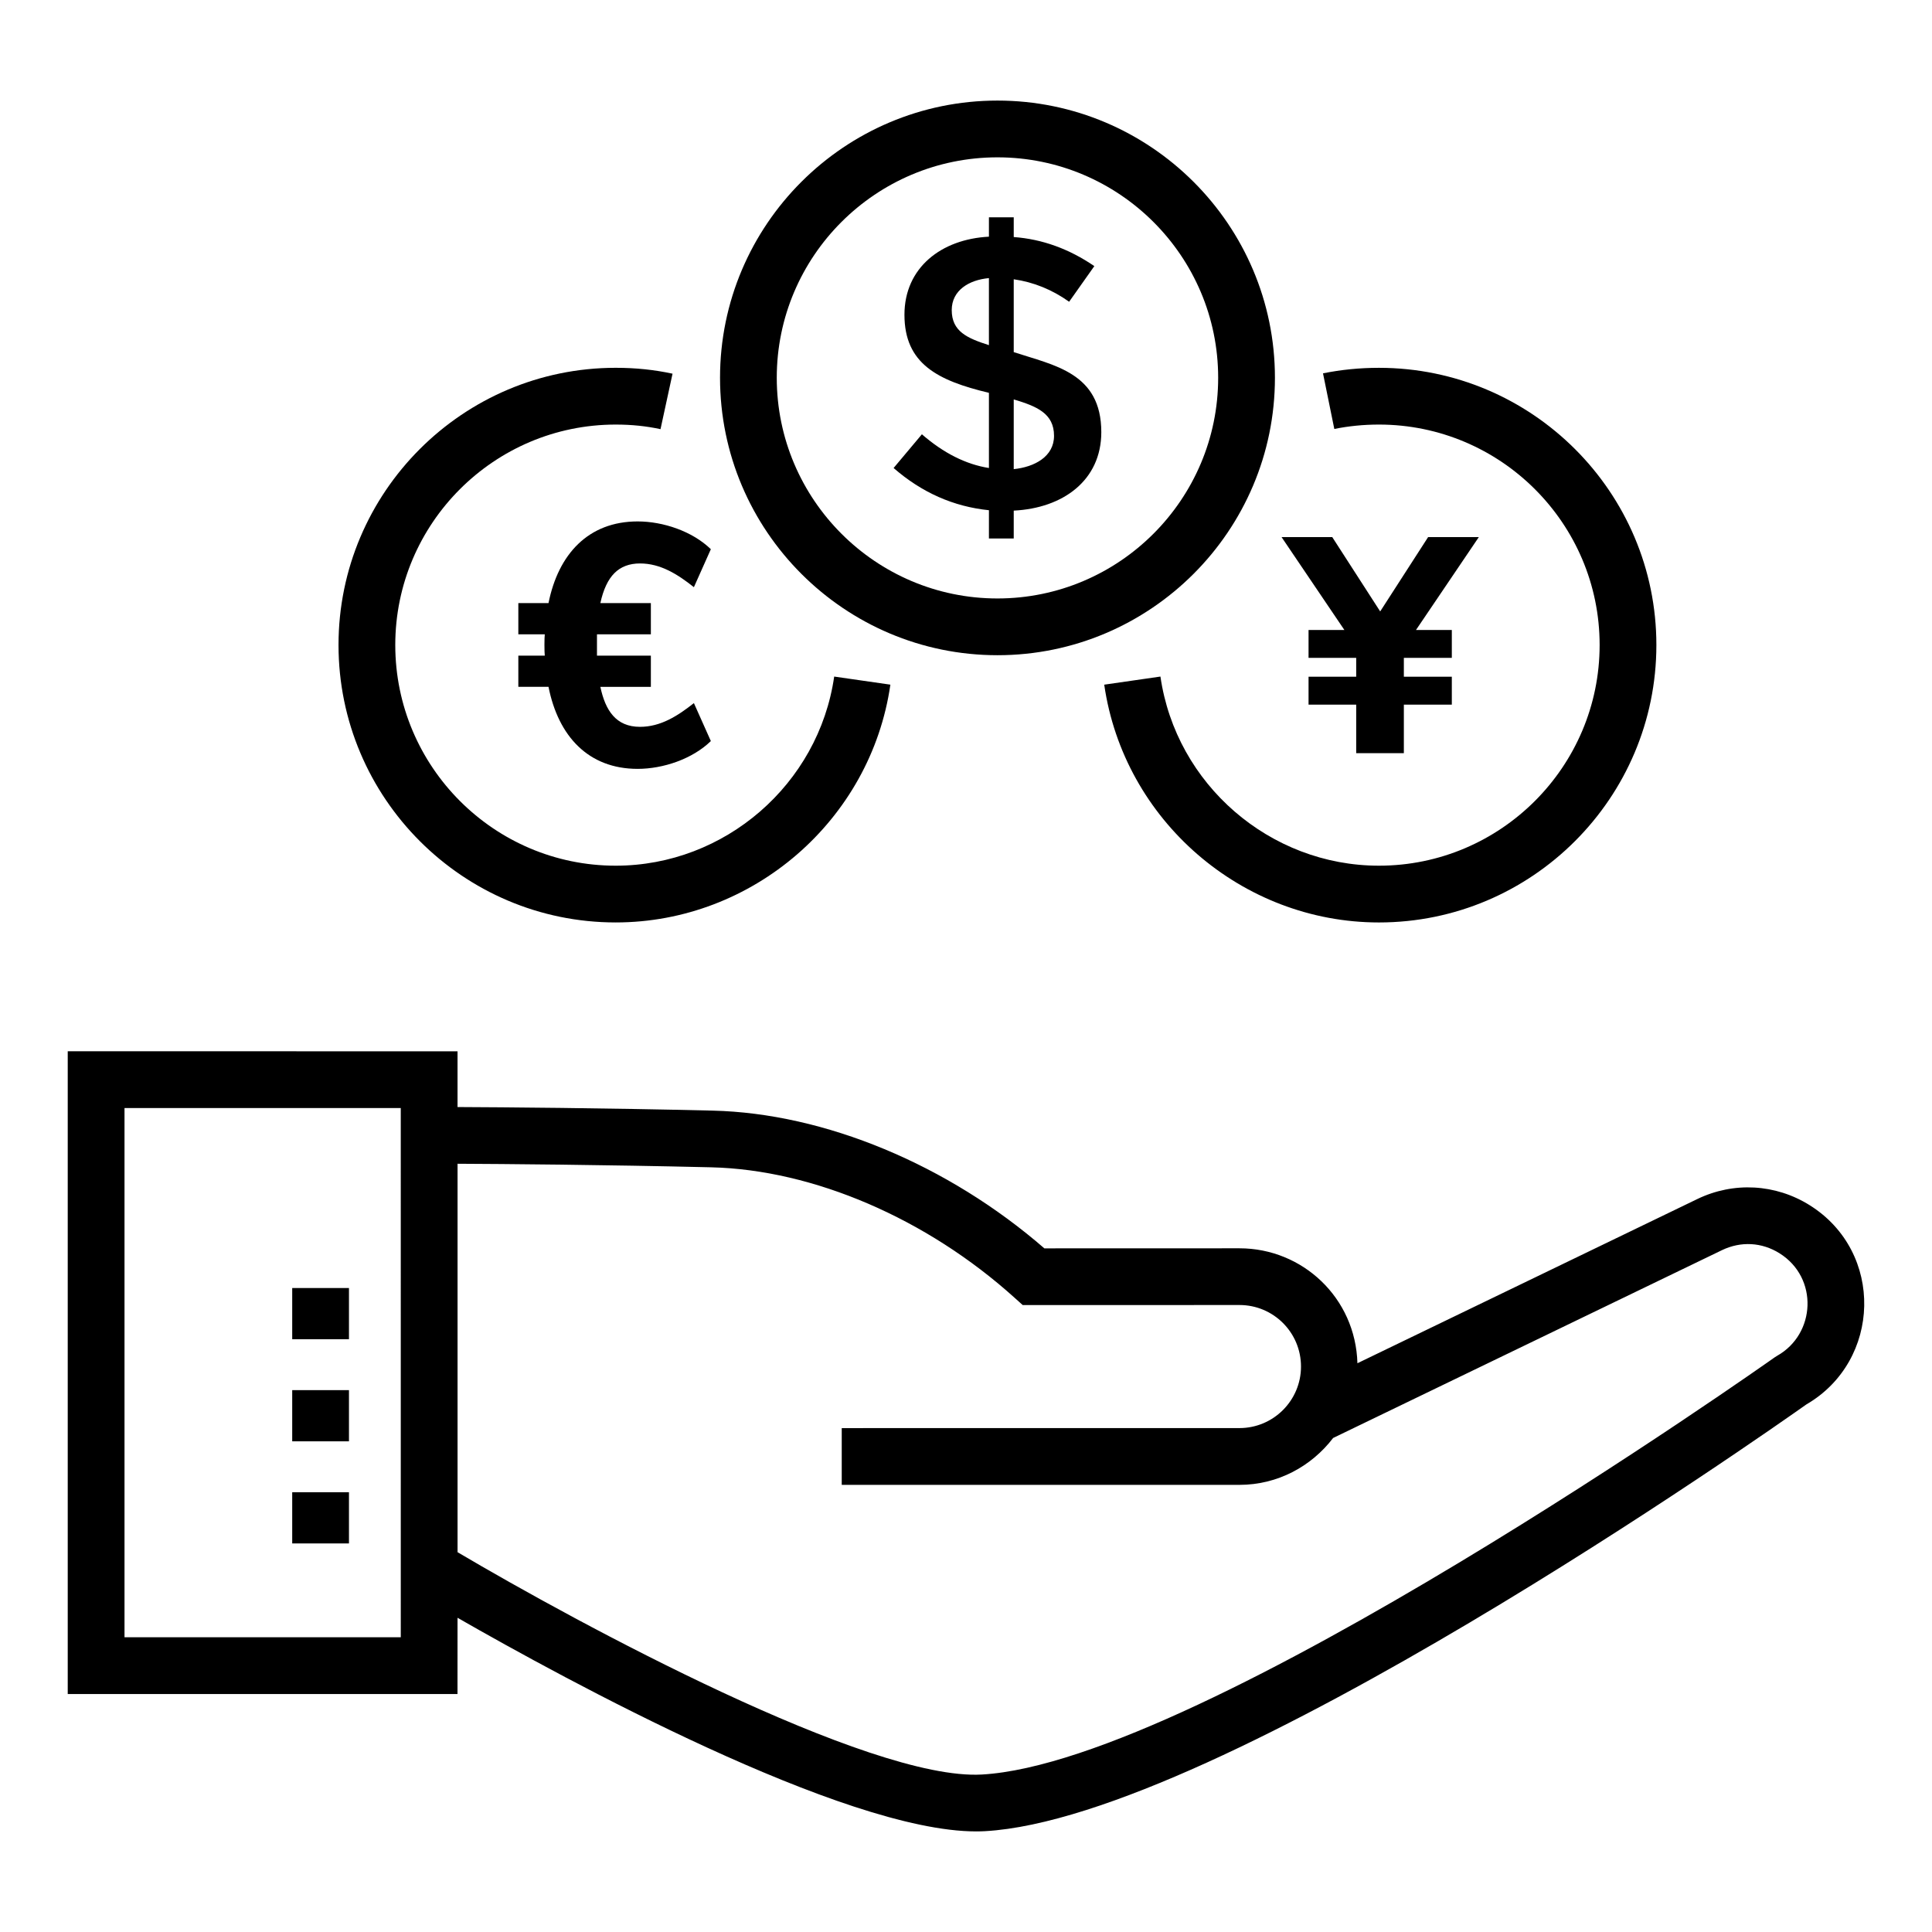
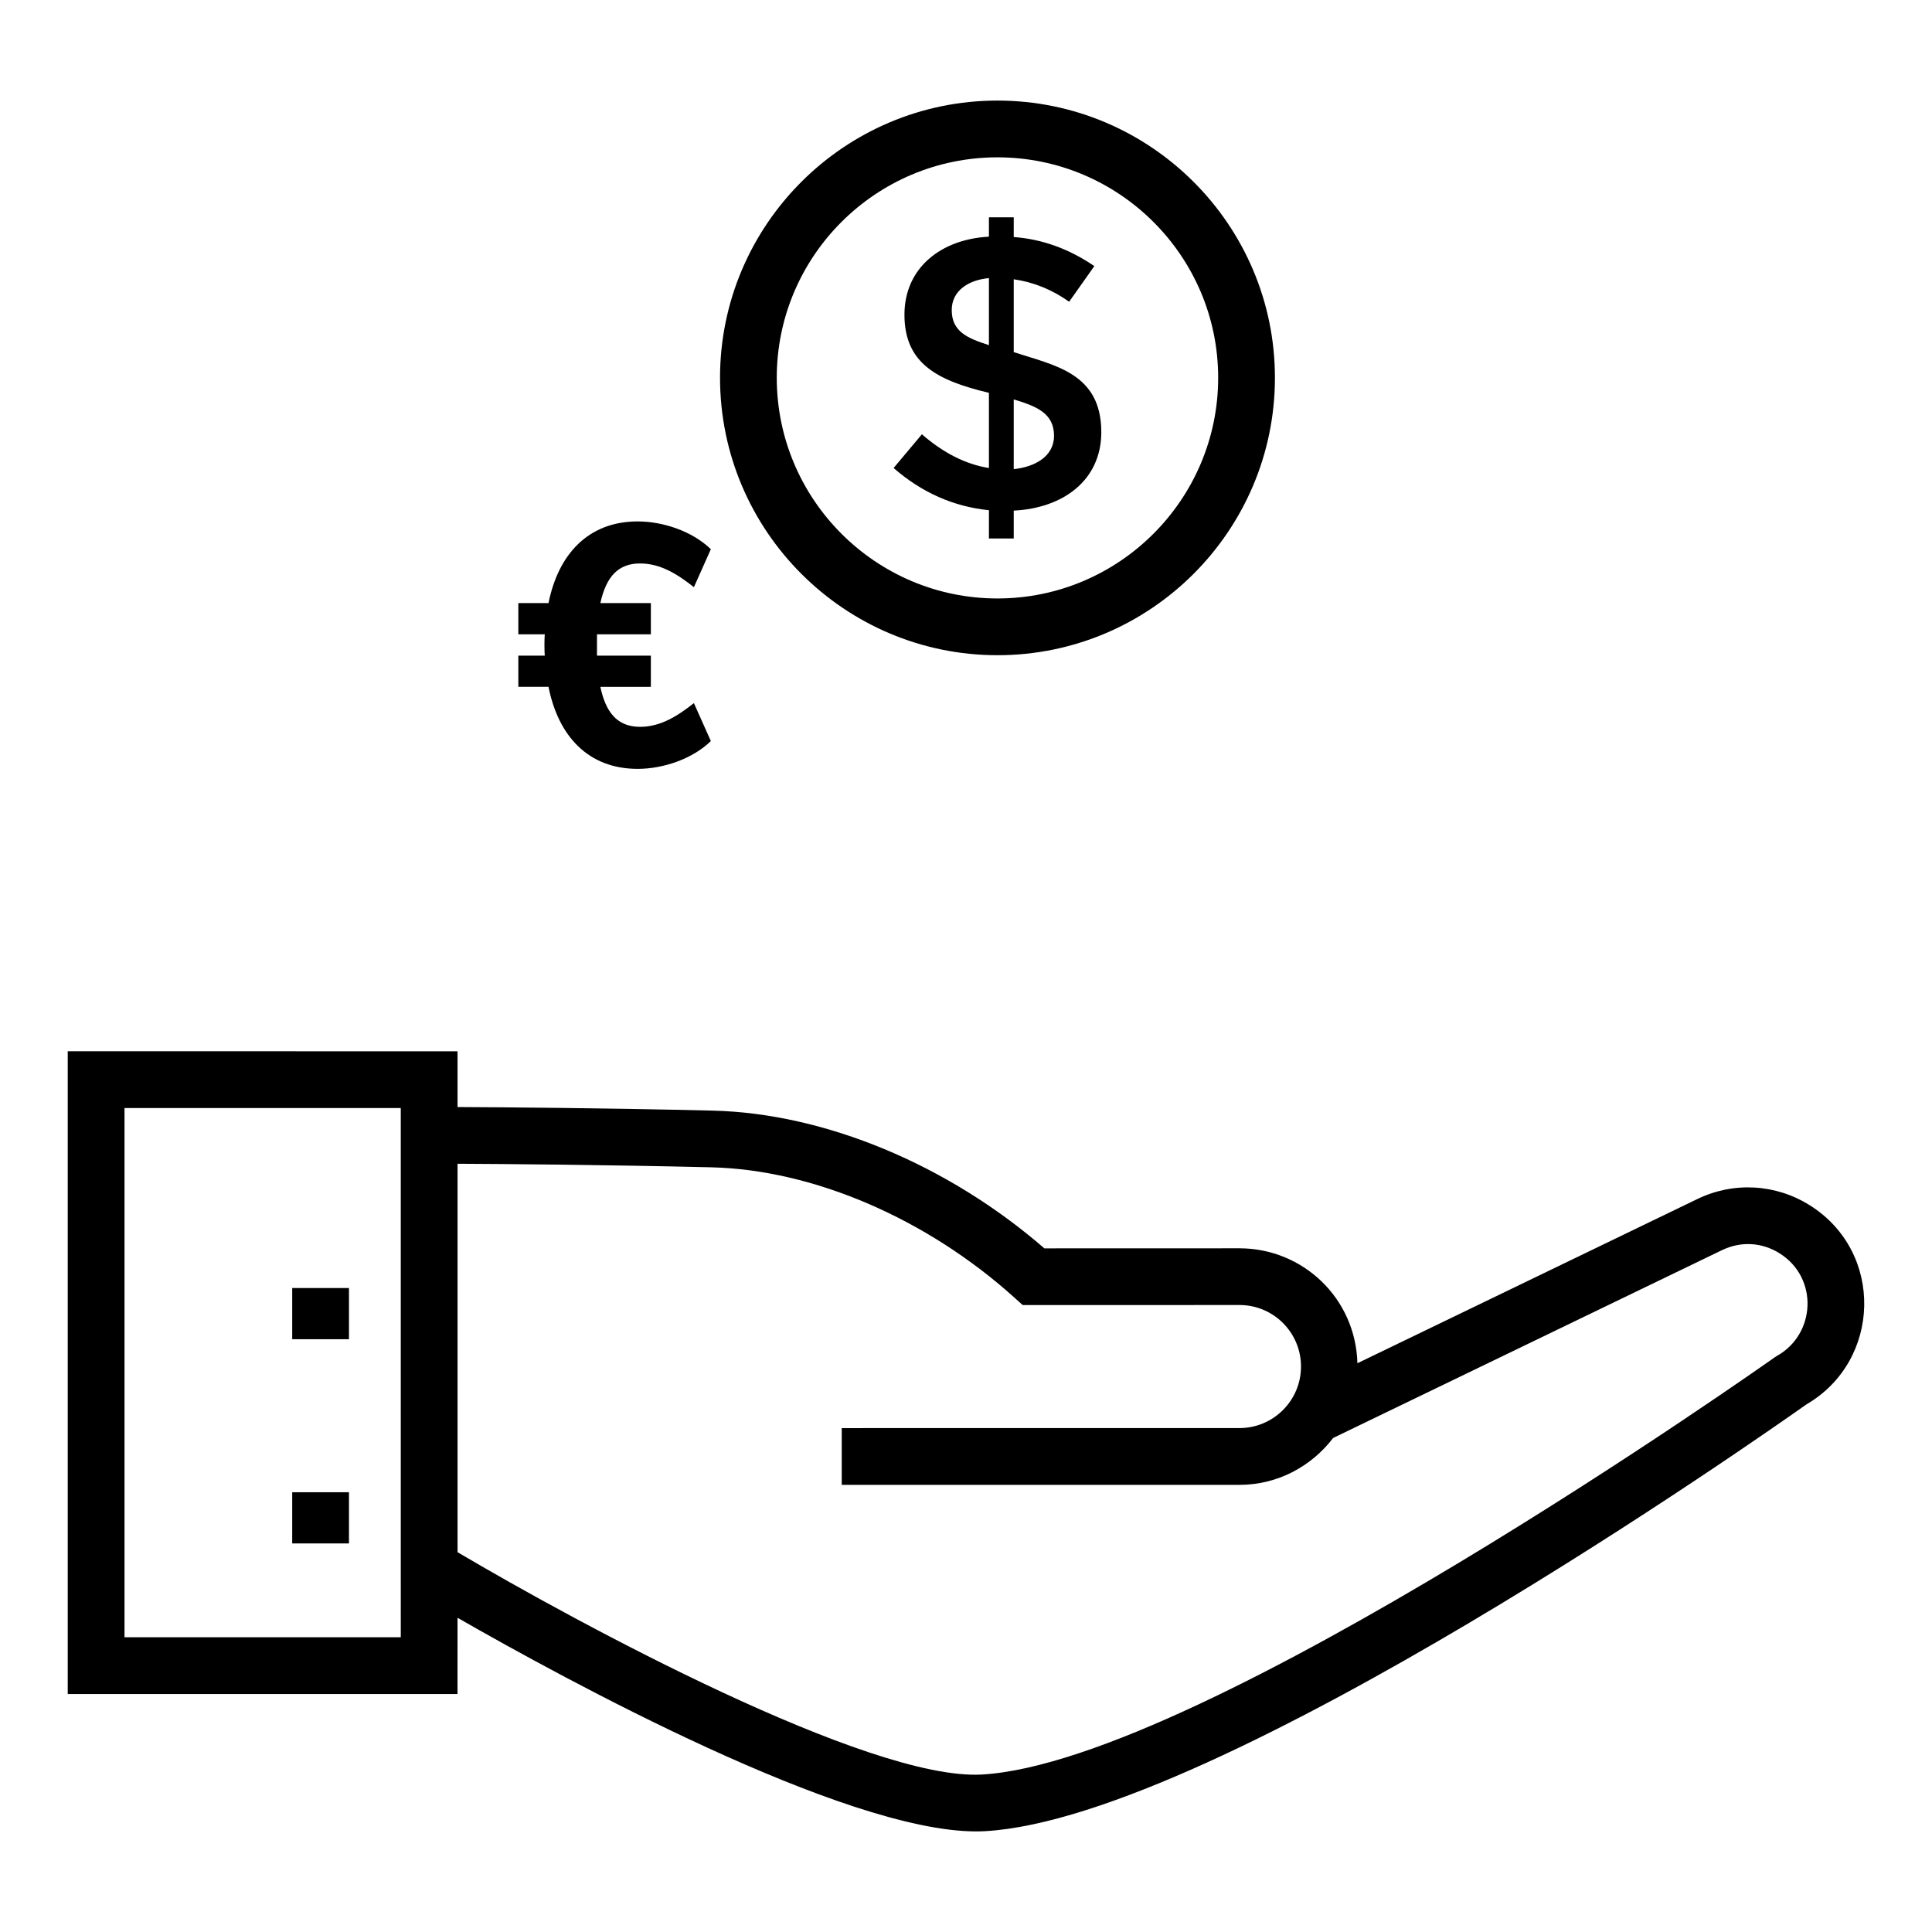
<svg xmlns="http://www.w3.org/2000/svg" fill="#000000" width="800px" height="800px" version="1.1" viewBox="144 144 512 512">
  <g>
    <path d="m265.25 572.73c28.445 16.309 102.29 56.613 137.43 56.613 0.801 0 1.586-0.023 2.344-0.062 61.969-3.477 207.98-106.22 217.68-113.09 19.875-11.547 20.715-40.375 0.887-52.793-9.047-5.672-20.203-6.281-29.805-1.629l-90.055 43.504c-0.484-17.332-14.543-30.461-31.254-30.461h-0.008l-51.703 0.016c-25.578-22.199-58.227-35.797-87.914-36.504-29.125-0.695-55.277-0.891-67.602-0.945v-14.773l-103.3-0.008v170.33h103.29zm67.25-119.38c27.047 0.645 57.094 13.57 80.379 34.574l2.152 1.934 57.438-0.016h0.008c9.004 0 16.301 7.289 16.301 16.309 0 8.992-7.312 16.305-16.309 16.305l-105.4 0.008v15.039h105.4c10.148 0 19.09-4.922 24.824-12.422l103.04-49.773c5.016-2.414 10.574-2.113 15.273 0.832 10.352 6.492 9.598 21.395-0.641 27.156l-0.668 0.422c-1.512 1.07-151.68 107.27-210.11 110.55-29.863 1.695-107.12-40.117-138.93-58.922v-102.94c12.281 0.059 38.285 0.254 67.25 0.941zm-82.289 124.54h-73.215v-140.25h73.211z" />
    <path d="m221.44 485.34h15.039v13.566h-15.039z" />
-     <path d="m221.44 512.4h15.039v13.566h-15.039z" />
    <path d="m221.44 539.46h15.039v13.566h-15.039z" />
    <path d="m481.87 244.11c0-40.504-32.984-73.457-73.527-73.457-40.543 0-73.527 32.953-73.527 73.457 0 40.543 32.984 73.527 73.527 73.527 40.539 0.004 73.527-32.984 73.527-73.527zm-132.02 0c0-32.211 26.238-58.414 58.488-58.414s58.488 26.203 58.488 58.414c0 32.25-26.238 58.488-58.488 58.488-32.25 0.004-58.488-26.234-58.488-58.488z" />
-     <path d="m509.43 388.46c40.543 0 73.527-32.984 73.527-73.527 0-40.504-32.984-73.457-73.527-73.457-5.051 0-10.039 0.492-14.82 1.465l2.996 14.738c3.797-0.77 7.777-1.164 11.824-1.164 32.25 0 58.488 26.203 58.488 58.414 0 32.25-26.238 58.488-58.488 58.488-28.887 0-53.781-21.551-57.902-50.121l-14.895 2.148c5.188 35.926 36.477 63.016 72.797 63.016z" />
-     <path d="m233.71 314.93c0 40.543 32.949 73.527 73.457 73.527 36.32 0 67.609-27.09 72.793-63.016l-14.891-2.144c-4.121 28.574-29.012 50.121-57.902 50.121-32.207 0-58.414-26.238-58.414-58.488 0-32.211 26.207-58.414 58.414-58.414 4.207 0 8.094 0.398 11.875 1.219l3.188-14.703c-4.848-1.047-9.766-1.559-15.062-1.559-40.508 0.004-73.457 32.957-73.457 73.457z" />
    <path d="m412.65 286.71v-7.391c13.043-0.641 23.207-8.004 23.207-20.797 0-15.746-12.496-17.68-23.207-21.207v-19.305c5.269 0.758 10.164 2.742 14.684 5.957l6.676-9.445c-6.711-4.586-13.832-7.152-21.359-7.703v-5.234h-6.574v5.137c-12.613 0.648-22.387 8.199-22.387 20.691 0 12.98 8.797 17.449 22.387 20.691v19.922c-6.09-0.961-12.012-3.938-17.766-8.934l-7.496 8.934c7.461 6.5 15.883 10.234 25.262 11.188v7.496zm0-36.863c6.082 1.824 10.68 3.699 10.68 9.652 0 5.523-5.191 8.266-10.68 8.828zm-16.43-23.672c0-5.234 4.578-8 9.855-8.473v17.766c-5.727-1.84-9.855-3.613-9.855-9.293z" />
    <path d="m313.61 293.32c5.457 0 9.977 2.883 14.281 6.289l4.492-10.062c-4.898-4.766-12.66-7.363-19.402-7.363-13.043 0-21.023 8.656-23.621 21.645h-7.996v8.266h7.008c-0.059 0.598-0.09 1.527-0.09 2.785 0 1.32 0.031 2.277 0.09 2.875h-7.008v8.266h7.996c2.598 13.105 10.578 21.738 23.621 21.738 6.734 0 14.516-2.602 19.402-7.367l-4.492-10.059c-4.336 3.43-8.844 6.289-14.281 6.289-6.402 0-9.184-4.363-10.508-10.598h13.383v-8.266h-14.281v-5.66h14.281v-8.266h-13.383c0.777-3.59 2.019-6.242 3.727-7.949 1.707-1.707 3.965-2.562 6.781-2.562z" />
-     <path d="m522.47 286.33-12.707 19.707-12.707-19.707h-13.434l16.648 24.617h-9.492v7.398h12.629v4.988h-12.629v7.398h12.629v12.871h12.629v-12.871h12.711v-7.398h-12.711v-4.988h12.711v-7.398h-9.492l16.652-24.617z" />
  </g>
</svg>